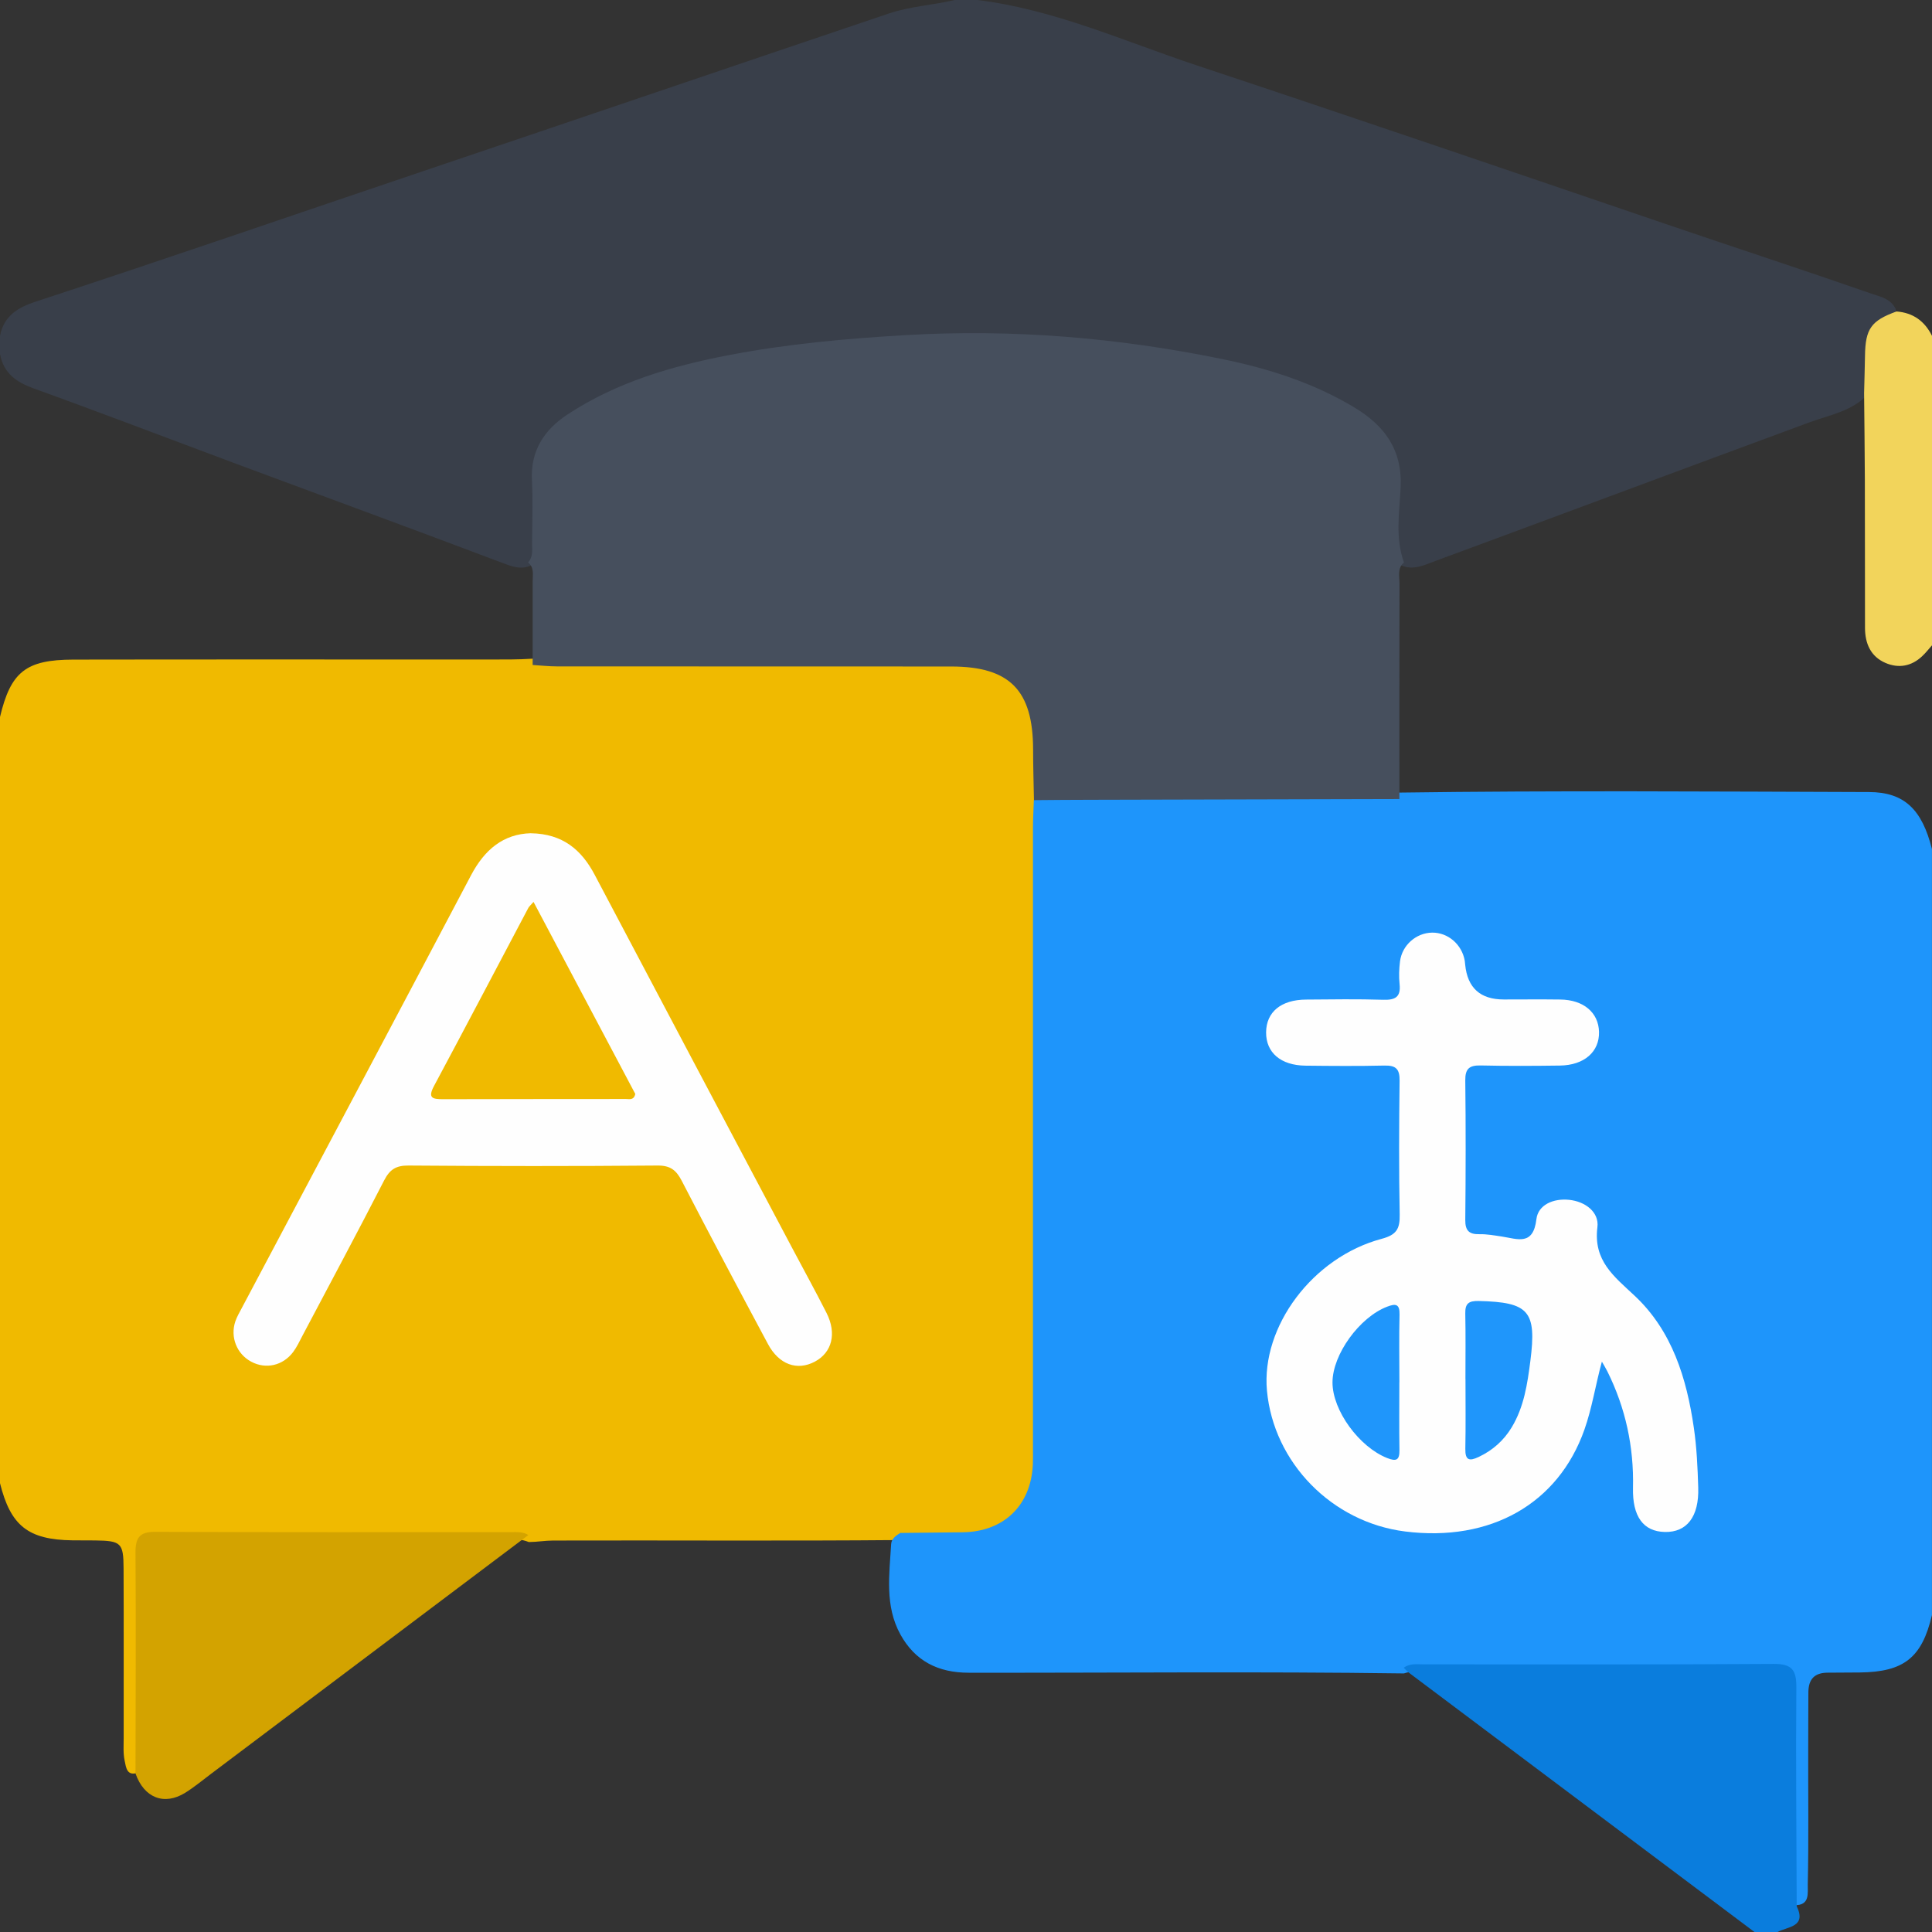
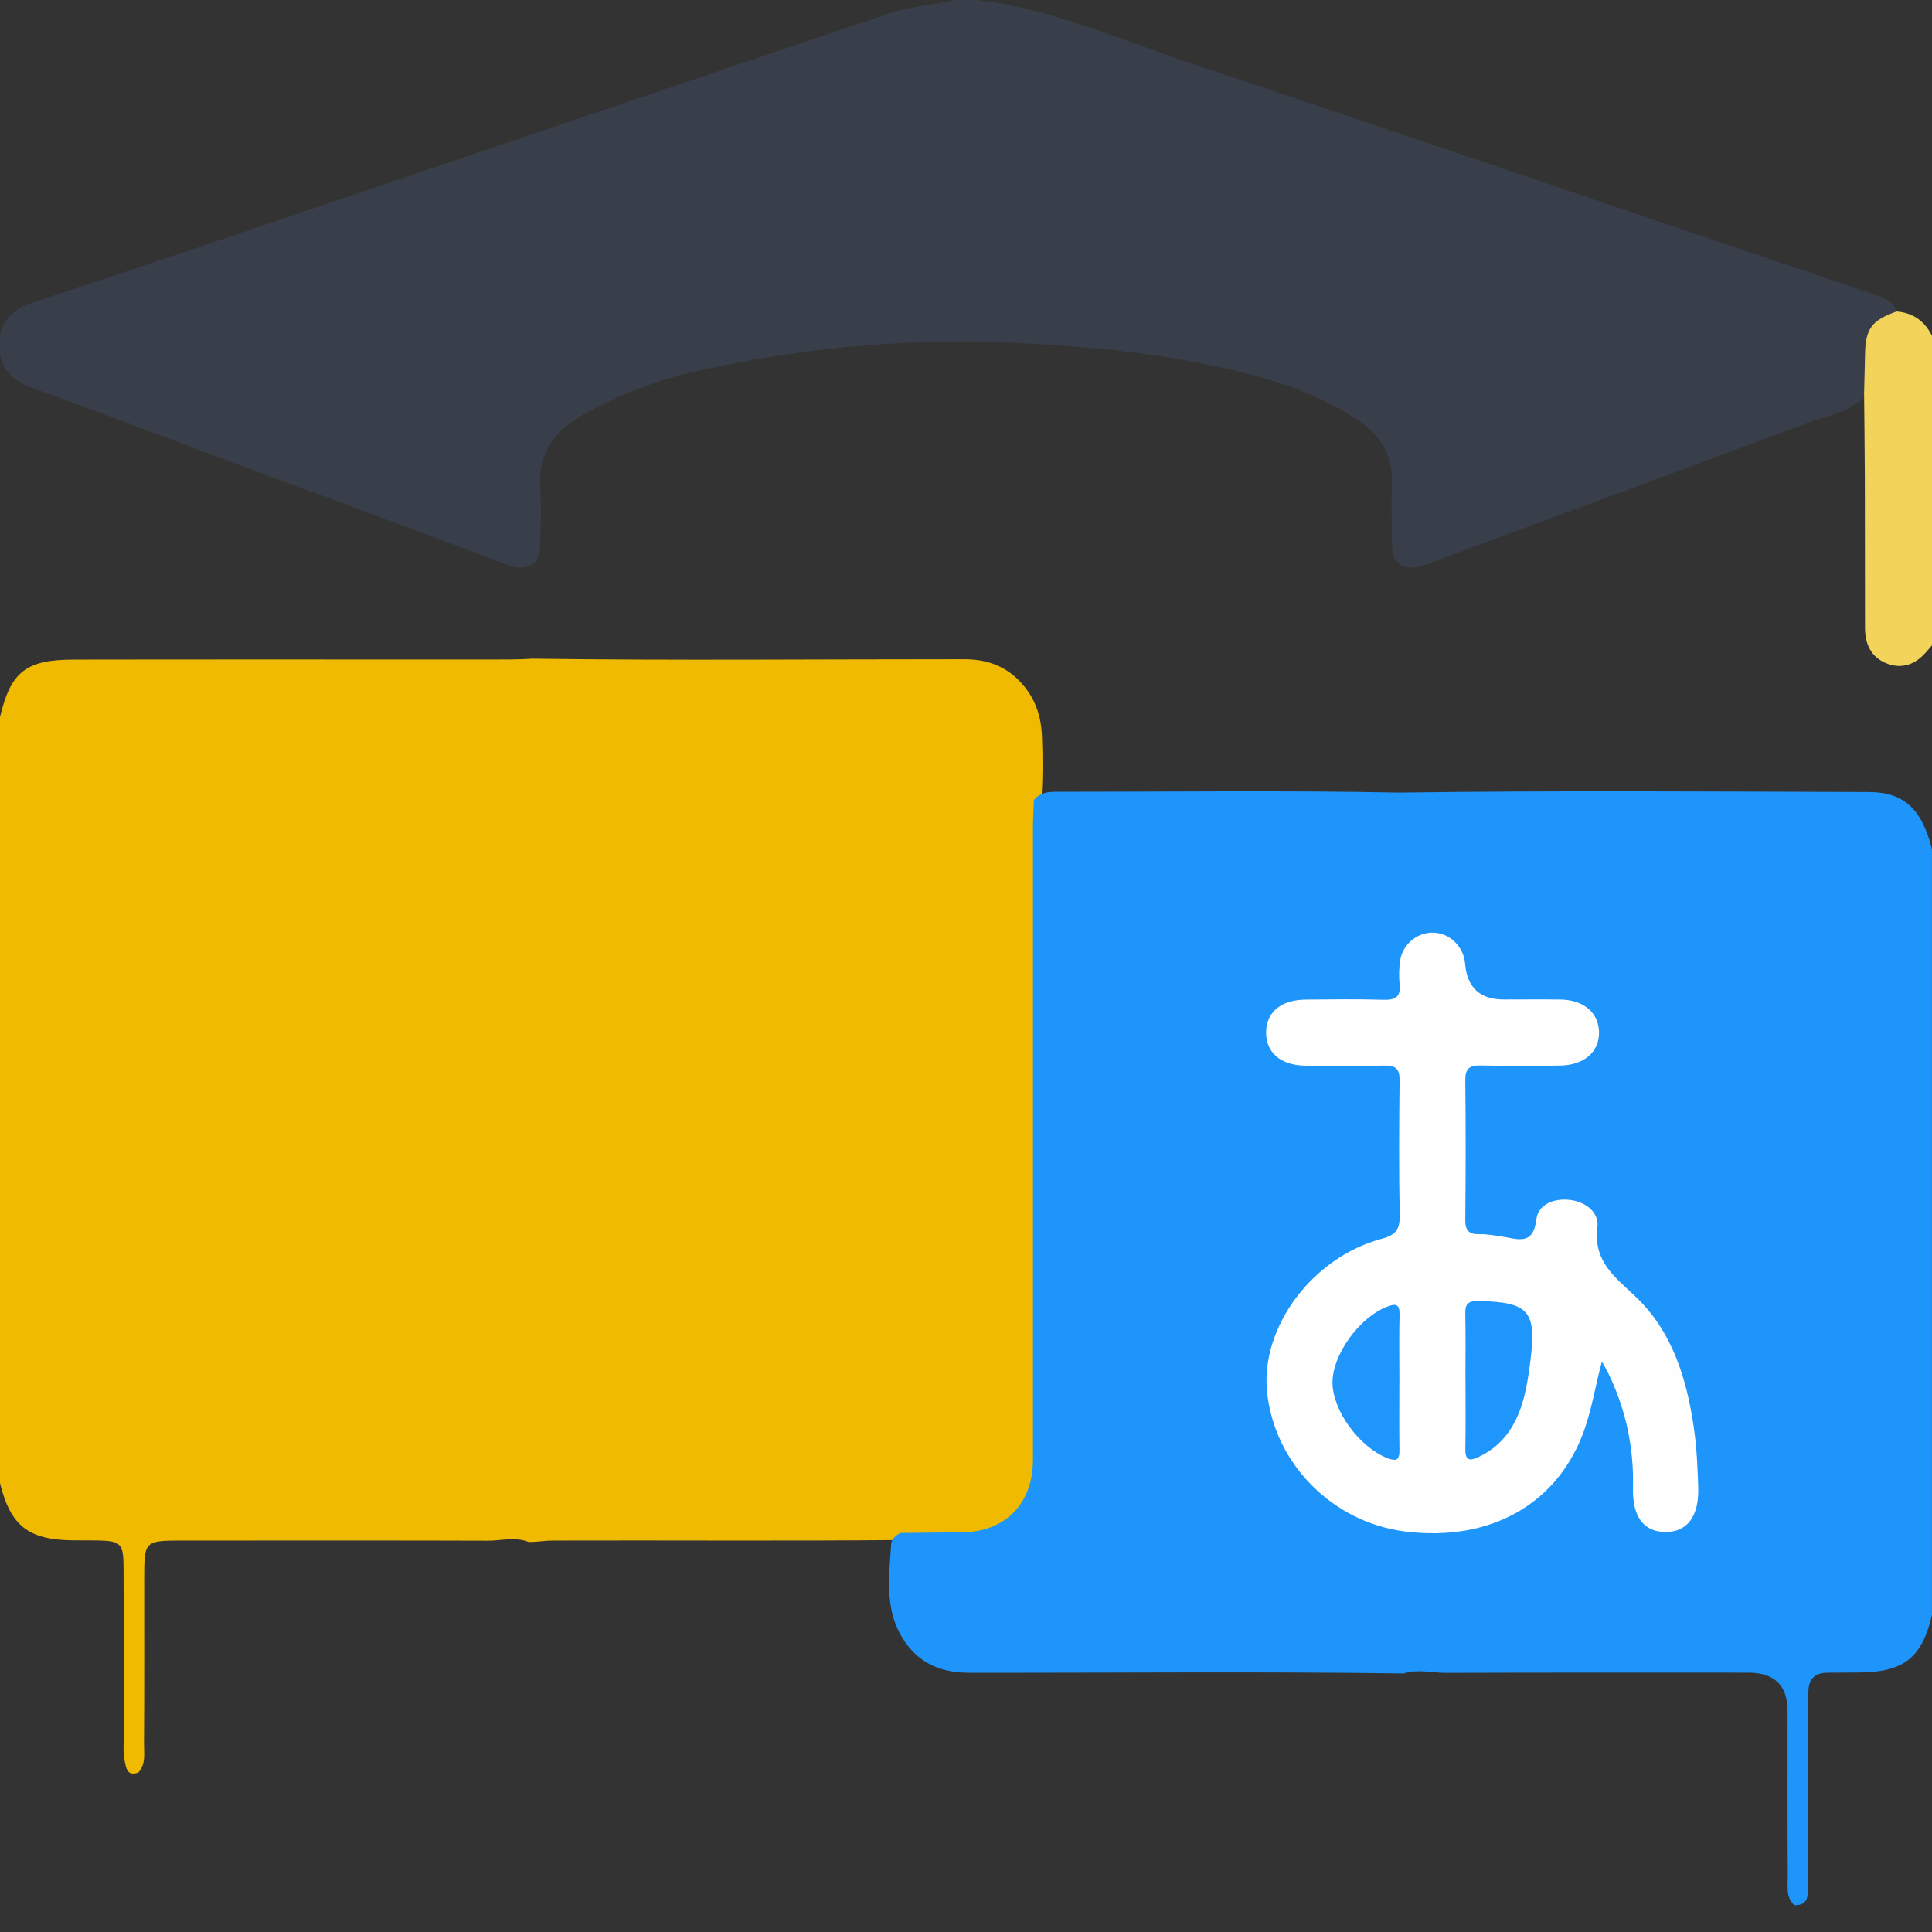
<svg xmlns="http://www.w3.org/2000/svg" id="Layer_2" data-name="Layer 2" viewBox="0 0 383.82 383.85">
  <rect x="0" y="0" width="383.82" height="383.85" fill="#333333" stroke="none" />
  <defs>
    <style>
      .cls-1 {
        fill: #fefefe;
      }

      .cls-1, .cls-2, .cls-3, .cls-4, .cls-5, .cls-6, .cls-7, .cls-8, .cls-9 {
        stroke-width: 0px;
      }

      .cls-2 {
        fill: #d3a300;
      }

      .cls-3 {
        fill: #393f4a;
      }

      .cls-4 {
        fill: #f0ba00;
      }

      .cls-5 {
        fill: #464f5d;
      }

      .cls-6 {
        fill: #1e95fb;
      }

      .cls-7 {
        fill: #f2d45b;
      }

      .cls-8 {
        fill: #0a7ddd;
      }

      .cls-9 {
        fill: #1f96fb;
      }
    </style>
  </defs>
  <g id="Layer_1-2" data-name="Layer 1">
    <g>
      <path class="cls-4" d="m0,294.63v-152.19c2.13-8.96,5.13-11.38,14.55-11.4,27.55-.05,55.09-.01,82.64-.02,2.87,0,5.73.03,8.6-.16,28.59.38,57.19.1,85.78.11,5.06,0,8.97,1.69,12.05,5.56,2.26,2.84,3.25,6.16,3.38,9.73.16,4.24.17,8.49-.13,12.73.1,1.74.22,3.49.21,5.23,0,41.04,0,82.09,0,123.13,0,4.15-.21,8.19-2.64,11.84-2.85,4.28-6.8,6.52-11.85,6.76-4.48.21-8.98.2-13.47,0-23.07.21-46.14.03-69.21.1-1.62,0-3.23.29-4.85.3-2.68-1.08-5.44-.26-8.15-.27-18.34-.06-36.69-.03-55.03-.03-1.87,0-3.74,0-5.62,0-7.54.02-7.6.06-7.61,7.43-.01,10.98.04,21.96-.04,32.95-.01,1.95.39,4.04-1.13,5.71-2.3.83-2.43-1-2.72-2.37-.31-1.46-.19-2.98-.19-4.48-.01-11.24.03-22.48-.02-33.72-.02-5.06-.49-5.47-5.64-5.54-1.5-.02-3,0-4.5-.02-8.82-.12-12.3-2.87-14.42-11.39Z" />
      <path class="cls-6" d="m178.9,304.54c4.11-.04,8.22-.09,12.33-.13,8.16-.1,13.57-5.29,13.96-13.43.05-1.12.02-2.24.02-3.37,0-41.02,0-82.04,0-123.06,0-1.87.12-3.73.18-5.6,1.12-1.44,2.71-1.65,4.37-1.65,22.7.01,45.41-.3,68.11.16,31.14-.43,62.29-.21,93.43-.11,7.02.02,10.53,3.45,12.51,11.32v152.19c-1.99,8.46-5.56,11.3-14.32,11.4-2.12.02-4.24.03-6.36.04-2.65,0-3.85,1.28-3.87,3.9-.03,3.74-.01,7.48-.03,11.22-.03,8.97.11,17.95-.09,26.92-.04,1.75.48,4.24-2.68,4.15-1.71-1.58-1.27-3.7-1.29-5.64-.08-10.98-.03-21.96-.04-32.94q0-7.61-7.79-7.62c-20.09,0-40.17-.03-60.26.04-2.72,0-5.46-.79-8.17.12-28.82-.4-57.64-.1-86.46-.14-6.1,0-10.66-2.33-13.57-7.6-3.13-5.67-2.2-11.88-1.84-17.96.06-1.06.96-1.7,1.84-2.23Z" />
      <path class="cls-3" d="m0,70.47v-3.75c.76-3.93,3.5-5.62,7.07-6.79,25.73-8.43,51.32-17.27,76.97-25.92,30.85-10.41,61.67-20.92,92.52-31.32,4.29-1.45,8.76-1.66,13.1-2.69h4.5c15.25,1.86,29.19,8.21,43.56,12.98,31.12,10.34,62.16,20.94,93.2,31.52,13.58,4.63,27.21,9.08,40.76,13.8,1.86.65,3.93,1.01,4.92,3.07.17.94-.15,1.83-.85,2.31-3.57,2.4-3.92,5.97-3.83,9.79.04,1.58.15,3.22-.71,4.68-3.06,3.52-7.58,4.23-11.61,5.71-24.82,9.15-49.59,18.41-74.4,27.57-2.18.8-4.4,1.97-6.86.88-1.73-1.11-1.76-2.89-1.8-4.66-.08-4-.12-8-.02-11.99.14-5.43-2.39-9.26-6.72-12.18-8.35-5.61-17.81-8.4-27.45-10.54-12.8-2.83-25.8-4.06-38.92-4.75-21.7-1.16-43.06.68-64.23,5.35-8.23,1.82-16.02,4.76-23.39,8.85-5.71,3.17-8.96,7.72-8.5,14.59.25,3.73.1,7.49,0,11.24-.04,1.54-.25,3-1.62,4-2.13,1.14-4.15.26-6.12-.48-17.25-6.53-34.57-12.87-51.85-19.3-13.66-5.09-27.28-10.31-40.99-15.26-3.42-1.23-5.96-2.97-6.7-6.7Z" />
-       <path class="cls-8" d="m348.59,383.85c-22.89-17.17-45.77-34.33-68.65-51.51-.39-.29-.71-.67-1.07-1.01,1.2-.92,2.61-.68,3.96-.68,23.18-.01,46.36.07,69.53-.09,3.77-.03,4.54,1.33,4.51,4.77-.12,14.45.03,28.91.07,43.36,2.01,4.19-1.8,4.02-3.86,5.15h-4.5Z" />
      <path class="cls-7" d="m376.78,61.88c3.29.25,5.59,1.92,7.04,4.84v61.48c-.65.73-1.25,1.51-1.96,2.17-2.12,2-4.65,2.45-7.26,1.34-2.97-1.27-4.08-3.87-4.09-6.96-.02-9.83,0-19.67-.03-29.5-.02-5.72-.1-11.45-.15-17.17.06-2.48.14-4.96.18-7.44.08-5.32,1.22-6.94,6.26-8.76Z" />
-       <path class="cls-5" d="m105.82,132.11c0-5.53.01-11.07,0-16.6,0-1.31.35-2.74-.9-3.77,1.04-1.15.78-2.58.79-3.93.02-4.12.19-8.24-.03-12.35-.32-5.91,2.43-10.08,7.08-13.13,9.76-6.42,20.76-9.62,32.08-11.79,11.62-2.23,23.35-3.28,35.18-3.97,21.16-1.23,42,.51,62.68,4.74,9.17,1.87,18.08,4.68,26.22,9.55,6.15,3.67,9.72,8.46,9.33,16.11-.25,4.88-1.09,9.93.67,14.77-1.37,1.16-.89,2.75-.89,4.18-.03,14.27-.02,28.55-.02,42.82-20.46.05-40.92.09-61.37.15-3.74,0-7.48.04-11.23.07-.06-3.37-.17-6.73-.17-10.1-.03-11.74-4.65-16.44-16.26-16.45-26.1,0-52.2,0-78.3-.02-1.61,0-3.23-.18-4.84-.28Z" />
-       <path class="cls-1" d="m105.47,165.54c6.3.1,10.05,3.26,12.7,8.3,13.09,24.83,26.24,49.61,39.38,74.42,2.22,4.19,4.51,8.34,6.65,12.57,2.07,4.09,1.09,7.88-2.34,9.69-3.5,1.85-7.11.58-9.3-3.52-5.77-10.78-11.51-21.57-17.13-32.43-1.1-2.12-2.27-3.04-4.81-3.02-16.49.14-32.97.13-49.46,0-2.5-.02-3.73.78-4.86,2.98-5.29,10.32-10.78,20.54-16.2,30.8-.58,1.1-1.11,2.26-1.85,3.25-2.04,2.74-5.45,3.49-8.34,1.94-2.86-1.52-4.21-4.87-3.16-8,.32-.94.84-1.81,1.3-2.69,15.19-28.65,30.41-57.29,45.54-85.97,2.67-5.05,6.39-8.19,11.9-8.33Z" />
-       <path class="cls-2" d="m104.96,304.96c-21,15.81-42.01,31.62-63.01,47.42-1.69,1.27-3.33,2.64-5.12,3.76-4.2,2.63-8.22,1.04-9.91-3.81.02-14.61.1-29.22,0-43.83-.02-2.97.74-4.2,3.97-4.18,23.6.11,47.2.06,70.8.06,1.12,0,2.26-.07,3.27.58Z" />
      <path class="cls-1" d="m318.23,270.54c-1.27,4.65-1.94,9.17-3.47,13.5-5.2,14.71-18.64,22.34-35.62,20.21-14.51-1.82-26.12-13.66-27.44-27.97-1.17-12.73,9.06-26.51,22.79-30.17,2.96-.79,3.63-1.98,3.58-4.8-.17-8.86-.13-17.73-.02-26.6.03-2.29-.69-3.07-2.98-3.02-5.24.12-10.49.08-15.73.02-4.91-.06-7.84-2.6-7.81-6.63.04-4.03,2.96-6.46,7.93-6.5,5.12-.04,10.24-.12,15.36.04,2.38.07,3.5-.55,3.23-3.11-.16-1.48-.1-3.01.08-4.49.39-3.23,3.21-5.7,6.38-5.74,3.17-.04,5.95,2.37,6.49,5.62.04.25.06.5.08.74q.68,6.92,7.66,6.92c3.75,0,7.49-.04,11.24.01,4.62.06,7.59,2.59,7.69,6.42.1,3.96-2.94,6.64-7.78,6.7-5.24.07-10.49.1-15.73-.02-2.23-.05-3.09.62-3.06,2.97.11,9.24.09,18.48,0,27.72-.02,2.13.76,2.88,2.83,2.83,1.48-.03,2.98.25,4.46.47,3.09.47,6.21,1.9,6.84-3.45.34-2.88,3.39-4.16,6.47-3.85,3.29.33,6.02,2.48,5.65,5.43-.84,6.7,3.3,9.78,7.43,13.66,7.42,6.97,10.29,16.35,11.72,26.14.58,3.94.76,7.95.88,11.94.18,5.8-2.27,8.92-6.65,8.82-4.29-.1-6.44-3.11-6.31-8.77.19-8.13-1.47-15.86-5.1-23.15-.33-.66-.72-1.28-1.08-1.92Z" />
      <path class="cls-4" d="m105.99,179.17c6.89,13,13.59,25.65,20.22,38.16-.3,1.31-1.19,1-1.86,1-12.11.02-24.21,0-36.32.04-2.08,0-3.11-.19-1.81-2.62,6.3-11.76,12.49-23.57,18.73-35.36.16-.31.46-.54,1.05-1.22Z" />
      <path class="cls-9" d="m291.13,274.01c0-4.36.06-8.71-.03-13.07-.04-1.96.66-2.52,2.64-2.48,10.01.23,11.56,1.99,10.29,11.91-.59,4.58-1.26,9.13-3.7,13.18-1.58,2.62-3.77,4.57-6.56,5.89-1.87.89-2.7.69-2.66-1.62.09-4.6.03-9.21.03-13.82Z" />
      <path class="cls-9" d="m278,274.62c0,4.49-.05,8.97.02,13.45.03,2-.6,2.32-2.44,1.59-5.55-2.19-10.87-9.44-10.86-15.03.01-5.57,5.38-12.95,10.86-15.04,1.65-.63,2.51-.59,2.46,1.57-.11,4.48-.03,8.97-.03,13.45Z" />
    </g>
  </g>
</svg>